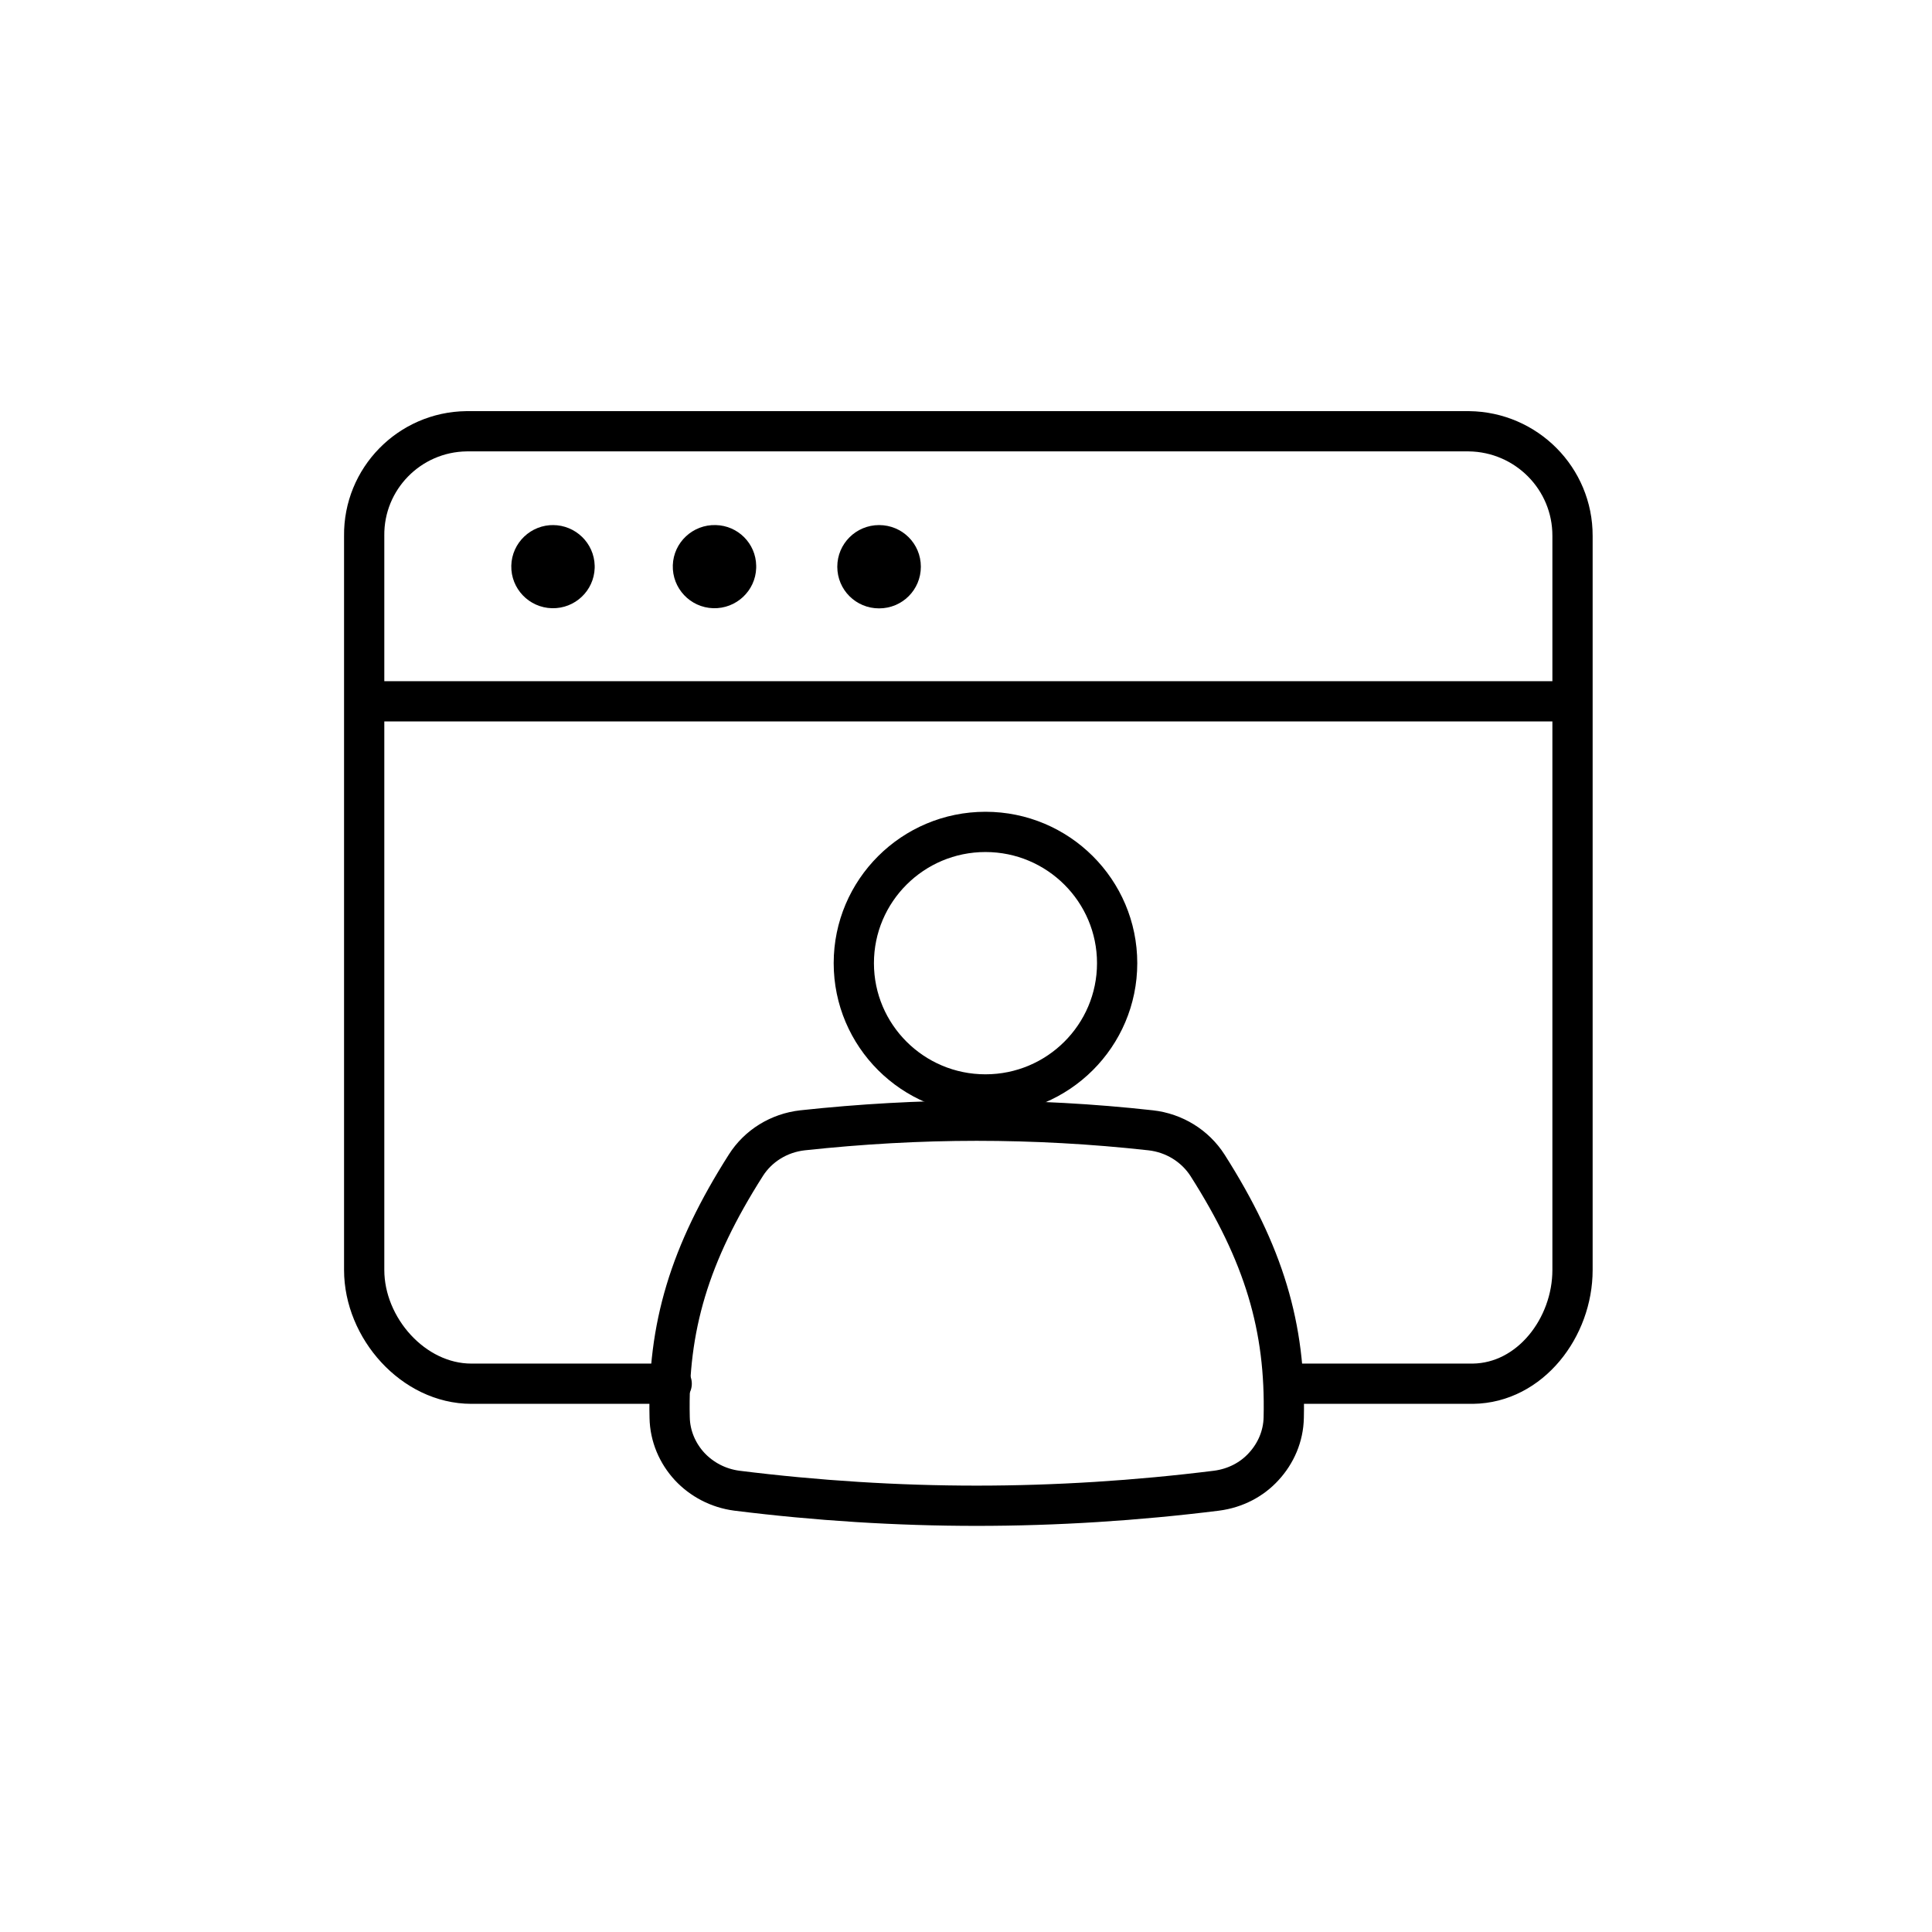
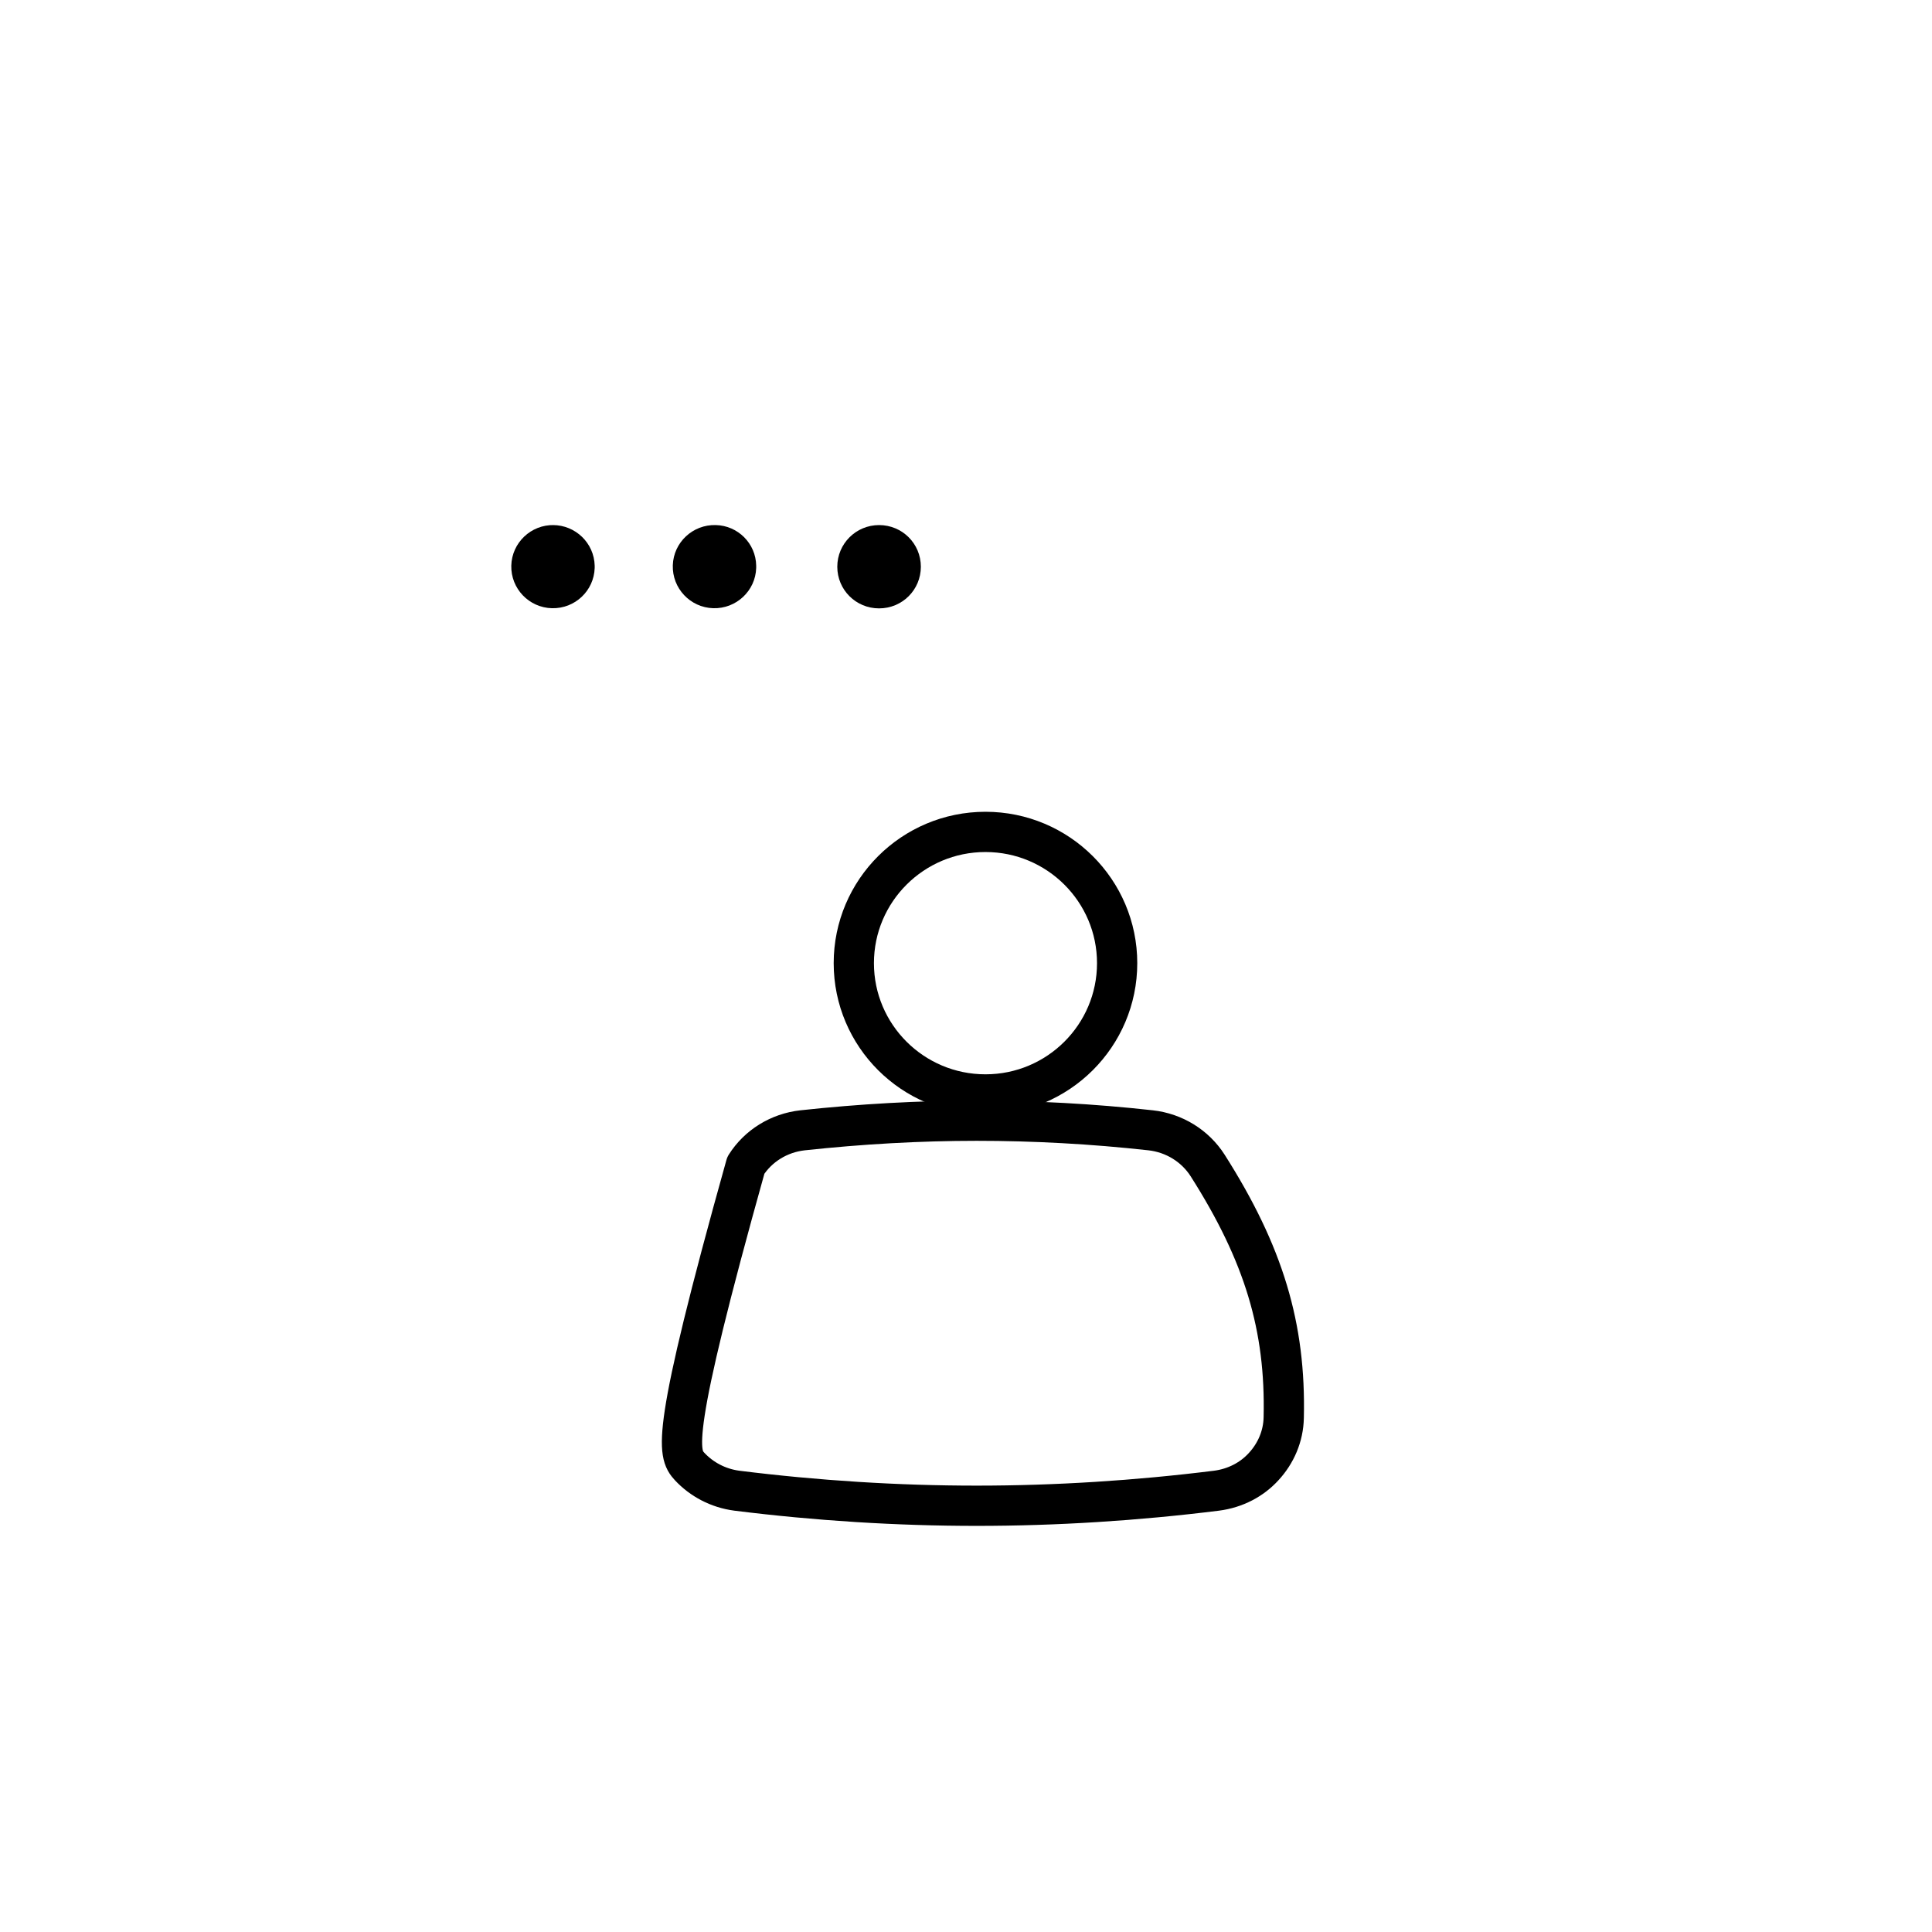
<svg xmlns="http://www.w3.org/2000/svg" width="144" height="144" viewBox="0 0 144 144" fill="none">
-   <path d="M50.064 103.134H35.134C30.803 103.134 27.144 98.976 27.144 94.658V39.945C27.092 35.692 30.507 32.196 34.773 32.144C34.838 32.144 34.903 32.144 34.969 32.144H109.486C113.764 32.196 117.219 35.666 117.206 39.945V94.658C117.206 98.936 114.062 103.08 109.781 103.134H95.958" stroke="black" stroke-width="3" stroke-linecap="round" stroke-linejoin="round" />
-   <path d="M27.419 52.273H116.473" stroke="black" stroke-width="3" stroke-linecap="round" stroke-linejoin="round" />
  <path fill-rule="evenodd" clip-rule="evenodd" d="M41.289 39.136C39.575 39.097 38.148 40.454 38.109 42.163C38.07 43.872 39.431 45.294 41.145 45.333C42.859 45.372 44.272 44.028 44.324 42.332V42.163C44.285 40.48 42.898 39.136 41.21 39.136H41.289Z" fill="black" />
  <path fill-rule="evenodd" clip-rule="evenodd" d="M53.353 39.136C51.639 39.084 50.199 40.427 50.147 42.136C50.095 43.845 51.442 45.28 53.156 45.332C54.87 45.385 56.31 44.041 56.362 42.332V42.162C56.336 40.505 55.001 39.175 53.353 39.136Z" fill="black" />
  <path fill-rule="evenodd" clip-rule="evenodd" d="M65.521 39.136C63.807 39.136 62.407 40.519 62.407 42.241C62.407 43.963 63.794 45.345 65.521 45.345C67.249 45.345 68.635 43.963 68.635 42.241C68.635 40.519 67.249 39.136 65.521 39.136Z" fill="black" />
  <path fill-rule="evenodd" clip-rule="evenodd" d="M83.265 71.789C83.265 77.19 78.868 81.573 73.451 81.573C68.034 81.573 63.638 77.19 63.638 71.789C63.638 66.388 68.034 62.005 73.451 62.005C78.868 62.005 83.265 66.388 83.265 71.789Z" stroke="black" stroke-width="3" stroke-linecap="round" stroke-linejoin="round" />
-   <path fill-rule="evenodd" clip-rule="evenodd" d="M72.797 83.53C68.518 83.53 64.161 83.778 59.817 84.247C58.063 84.443 56.506 85.408 55.59 86.856C51.39 93.457 49.755 98.91 49.912 105.655C49.938 107.051 50.5 108.329 51.403 109.308C52.293 110.26 53.523 110.925 54.923 111.108C60.877 111.852 66.895 112.23 72.797 112.23C78.698 112.23 84.704 111.852 90.67 111.108C92.083 110.925 93.313 110.273 94.19 109.308C95.093 108.329 95.656 107.051 95.682 105.655C95.839 98.91 94.203 93.457 90.003 86.856C89.074 85.408 87.517 84.443 85.763 84.247C81.419 83.765 77.062 83.53 72.784 83.53H72.797Z" stroke="black" stroke-width="3" stroke-linecap="round" stroke-linejoin="round" />
+   <path fill-rule="evenodd" clip-rule="evenodd" d="M72.797 83.53C68.518 83.53 64.161 83.778 59.817 84.247C58.063 84.443 56.506 85.408 55.59 86.856C49.938 107.051 50.5 108.329 51.403 109.308C52.293 110.26 53.523 110.925 54.923 111.108C60.877 111.852 66.895 112.23 72.797 112.23C78.698 112.23 84.704 111.852 90.67 111.108C92.083 110.925 93.313 110.273 94.19 109.308C95.093 108.329 95.656 107.051 95.682 105.655C95.839 98.91 94.203 93.457 90.003 86.856C89.074 85.408 87.517 84.443 85.763 84.247C81.419 83.765 77.062 83.53 72.784 83.53H72.797Z" stroke="black" stroke-width="3" stroke-linecap="round" stroke-linejoin="round" />
</svg>